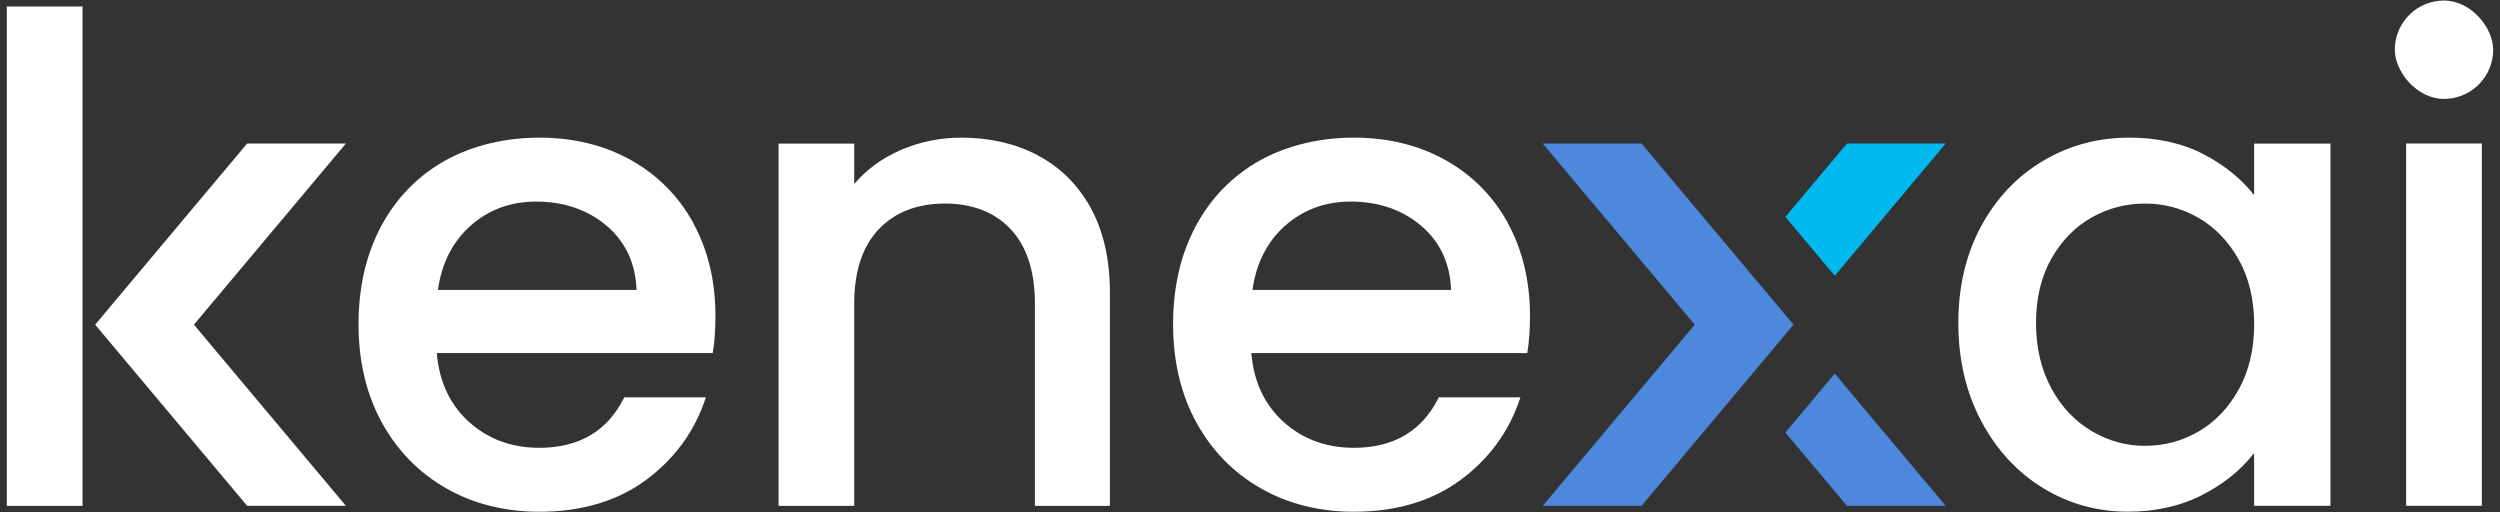
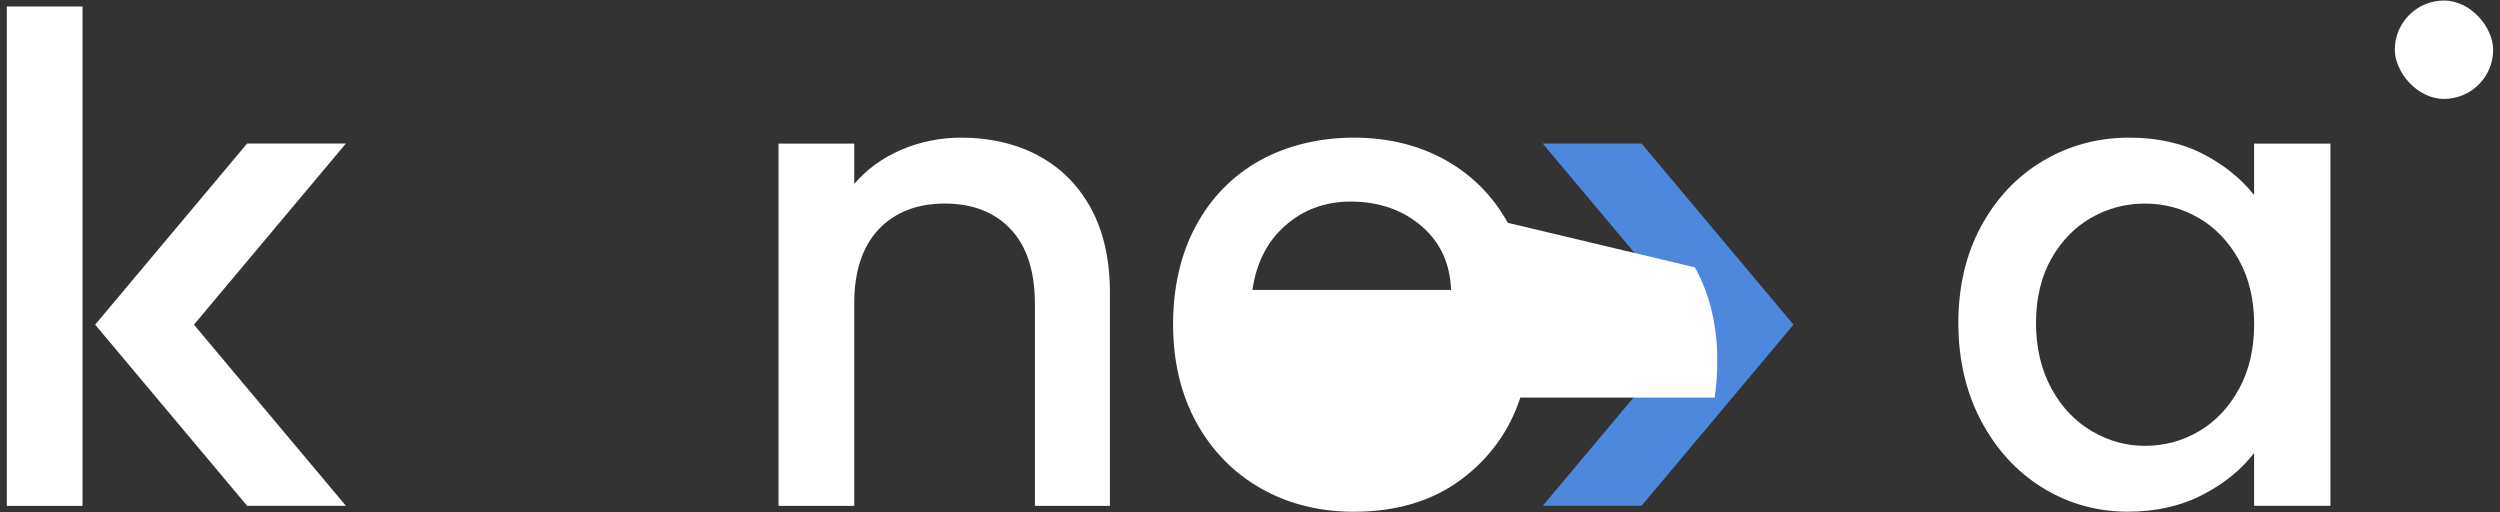
<svg xmlns="http://www.w3.org/2000/svg" id="kenexai_logo_invert" viewBox="0 0 366 75">
  <rect x="0" y="0" width="366" height="75" fill="#333333" stroke="none" />
  <defs>
    <style>      .cls-1 {        fill: #fff;      }      .cls-2 {        fill: #4d88dd;      }      .cls-3 {        fill: #00b9ee;      }    </style>
  </defs>
  <polygon class="cls-2" points="225.86 74.05 240.32 74.05 262.57 47.53 240.32 21.01 225.85 21.01 248.11 47.53 225.86 74.05" />
-   <polygon class="cls-3" points="268.61 40.37 284.85 21.01 270.39 21.01 261.38 31.75 268.61 40.37" />
-   <polygon class="cls-2" points="268.61 54.7 284.85 74.05 270.39 74.05 261.38 63.32 268.61 54.7" />
  <rect class="cls-1" x="1" y=".95" width="11.08" height="73.11" />
  <polygon class="cls-1" points="50.64 21.01 36.18 21.01 13.93 47.53 36.18 74.05 50.64 74.05 28.39 47.53 50.64 21.01" />
-   <path class="cls-1" d="m220.74,32.62c-2.17-3.93-5.25-7.02-9.15-9.2-3.9-2.17-8.4-3.27-13.38-3.27s-9.82,1.14-13.81,3.37c-3.99,2.24-7.13,5.46-9.34,9.58-2.21,4.12-3.32,8.96-3.32,14.38s1.15,10.27,3.42,14.39c2.27,4.12,5.44,7.36,9.43,9.63,3.99,2.27,8.57,3.42,13.62,3.42,6.2,0,11.46-1.57,15.64-4.67,4.19-3.1,7.11-7.13,8.71-11.99l.03-.09h-11.95l-.02.04c-2.41,4.88-6.59,7.35-12.42,7.35-4.06,0-7.53-1.29-10.32-3.82-2.77-2.52-4.35-5.9-4.68-10.05h40.4v-.06c.27-1.59.39-3.4.39-5.39,0-5.1-1.1-9.69-3.27-13.62Zm-32.65.47c2.66-2.38,5.9-3.58,9.65-3.58,4.12,0,7.63,1.22,10.42,3.63,2.71,2.34,4.14,5.47,4.28,9.31h-29.08c.55-3.9,2.14-7.05,4.73-9.36Z" />
-   <path class="cls-1" d="m101.49,32.62c-2.17-3.93-5.25-7.02-9.15-9.2-3.9-2.17-8.4-3.27-13.38-3.27s-9.82,1.14-13.81,3.37c-3.99,2.24-7.13,5.46-9.34,9.58-2.21,4.12-3.32,8.96-3.32,14.38s1.15,10.27,3.42,14.39c2.27,4.12,5.44,7.36,9.43,9.63,3.99,2.27,8.57,3.42,13.62,3.42,6.2,0,11.46-1.57,15.64-4.67,4.19-3.1,7.11-7.13,8.71-11.99l.03-.09h-11.95l-.02.04c-2.41,4.88-6.59,7.35-12.42,7.35-4.06,0-7.53-1.29-10.32-3.82-2.77-2.52-4.35-5.9-4.68-10.05h40.4v-.06c.27-1.59.39-3.4.39-5.39,0-5.1-1.1-9.69-3.27-13.62Zm-32.65.47c2.66-2.38,5.9-3.58,9.65-3.58,4.12,0,7.63,1.22,10.42,3.63,2.71,2.34,4.14,5.47,4.28,9.31h-29.08c.55-3.9,2.14-7.05,4.73-9.36Z" />
+   <path class="cls-1" d="m220.74,32.62c-2.17-3.93-5.25-7.02-9.15-9.2-3.9-2.17-8.4-3.27-13.38-3.27s-9.82,1.14-13.81,3.37c-3.99,2.24-7.13,5.46-9.34,9.58-2.21,4.12-3.32,8.96-3.32,14.38s1.15,10.27,3.42,14.39c2.27,4.12,5.44,7.36,9.43,9.63,3.99,2.27,8.57,3.42,13.62,3.42,6.2,0,11.46-1.57,15.64-4.67,4.19-3.1,7.11-7.13,8.71-11.99l.03-.09h-11.95l-.02.04h40.4v-.06c.27-1.59.39-3.4.39-5.39,0-5.1-1.1-9.69-3.27-13.62Zm-32.65.47c2.66-2.38,5.9-3.58,9.65-3.58,4.12,0,7.63,1.22,10.42,3.63,2.71,2.34,4.14,5.47,4.28,9.31h-29.08c.55-3.9,2.14-7.05,4.73-9.36Z" />
  <path class="cls-1" d="m151.96,22.75c-3.29-1.73-7.07-2.6-11.22-2.6-3.13,0-6.13.62-8.91,1.83-2.72,1.19-4.99,2.85-6.77,4.96v-5.92h-11.08v53.04h11.08v-29.64c0-4.7,1.21-8.35,3.58-10.85,2.37-2.5,5.63-3.77,9.69-3.77s7.3,1.27,9.65,3.77c2.34,2.5,3.53,6.15,3.53,10.85v29.64h10.98v-31.27c0-4.79-.94-8.94-2.79-12.32-1.86-3.39-4.47-5.99-7.76-7.71Z" />
  <path class="cls-1" d="m330,28.56c-1.85-2.36-4.32-4.36-7.34-5.95-3.1-1.63-6.78-2.46-10.93-2.46-4.6,0-8.86,1.15-12.66,3.42-3.8,2.26-6.84,5.49-9.05,9.58-2.21,4.09-3.32,8.85-3.32,14.14s1.11,10.11,3.32,14.29c2.21,4.19,5.23,7.49,9,9.82,3.77,2.33,7.98,3.51,12.52,3.51,4.09,0,7.78-.84,10.97-2.5,3.12-1.62,5.64-3.67,7.49-6.09v7.73h11.18V21.02h-11.18v7.54Zm-2.25,28.45c-1.49,2.7-3.47,4.77-5.88,6.16-2.41,1.4-5.05,2.1-7.84,2.1s-5.35-.72-7.79-2.15c-2.44-1.43-4.44-3.53-5.92-6.26s-2.25-5.95-2.25-9.57.76-6.79,2.25-9.42c1.49-2.63,3.46-4.66,5.88-6.02,2.41-1.37,5.05-2.05,7.84-2.05s5.43.71,7.84,2.1c2.4,1.39,4.38,3.45,5.88,6.12,1.49,2.67,2.25,5.86,2.25,9.47s-.76,6.82-2.25,9.52Z" />
-   <rect class="cls-1" x="352.26" y="21.01" width="11.08" height="53.04" />
  <rect class="cls-1" x="350.6" y=".08" width="14.4" height="14.4" rx="7.2" ry="7.2" />
</svg>